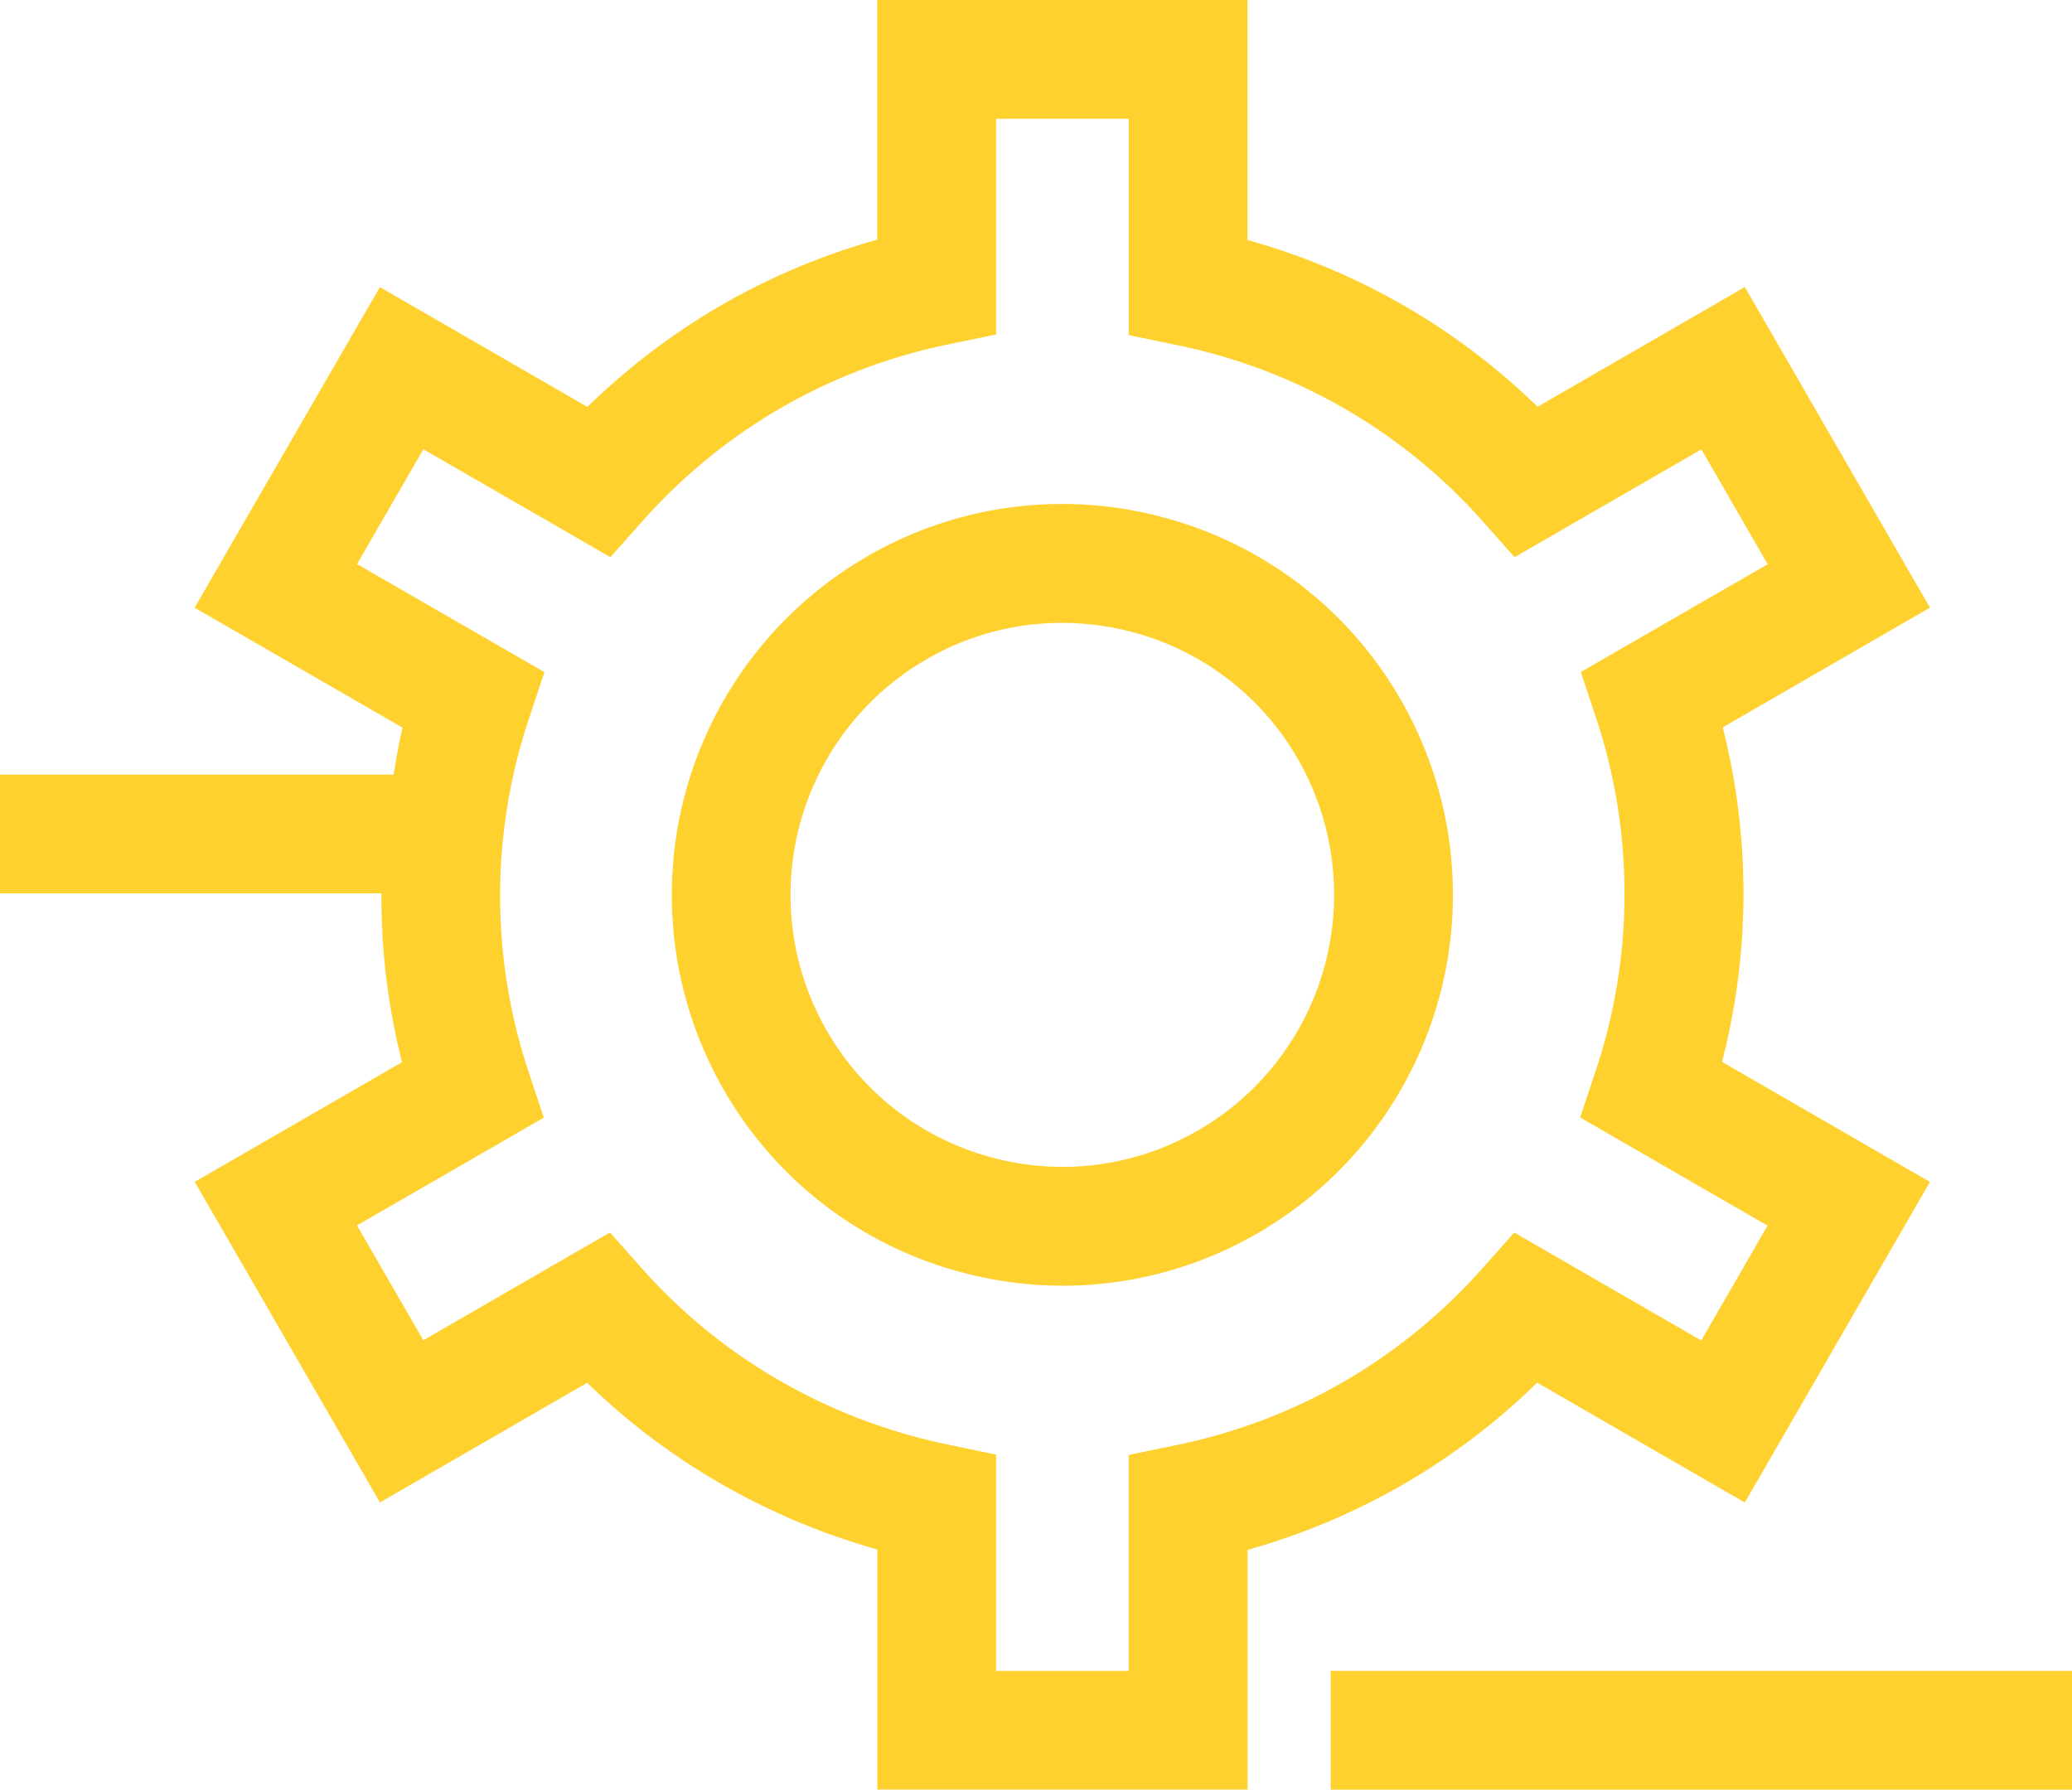
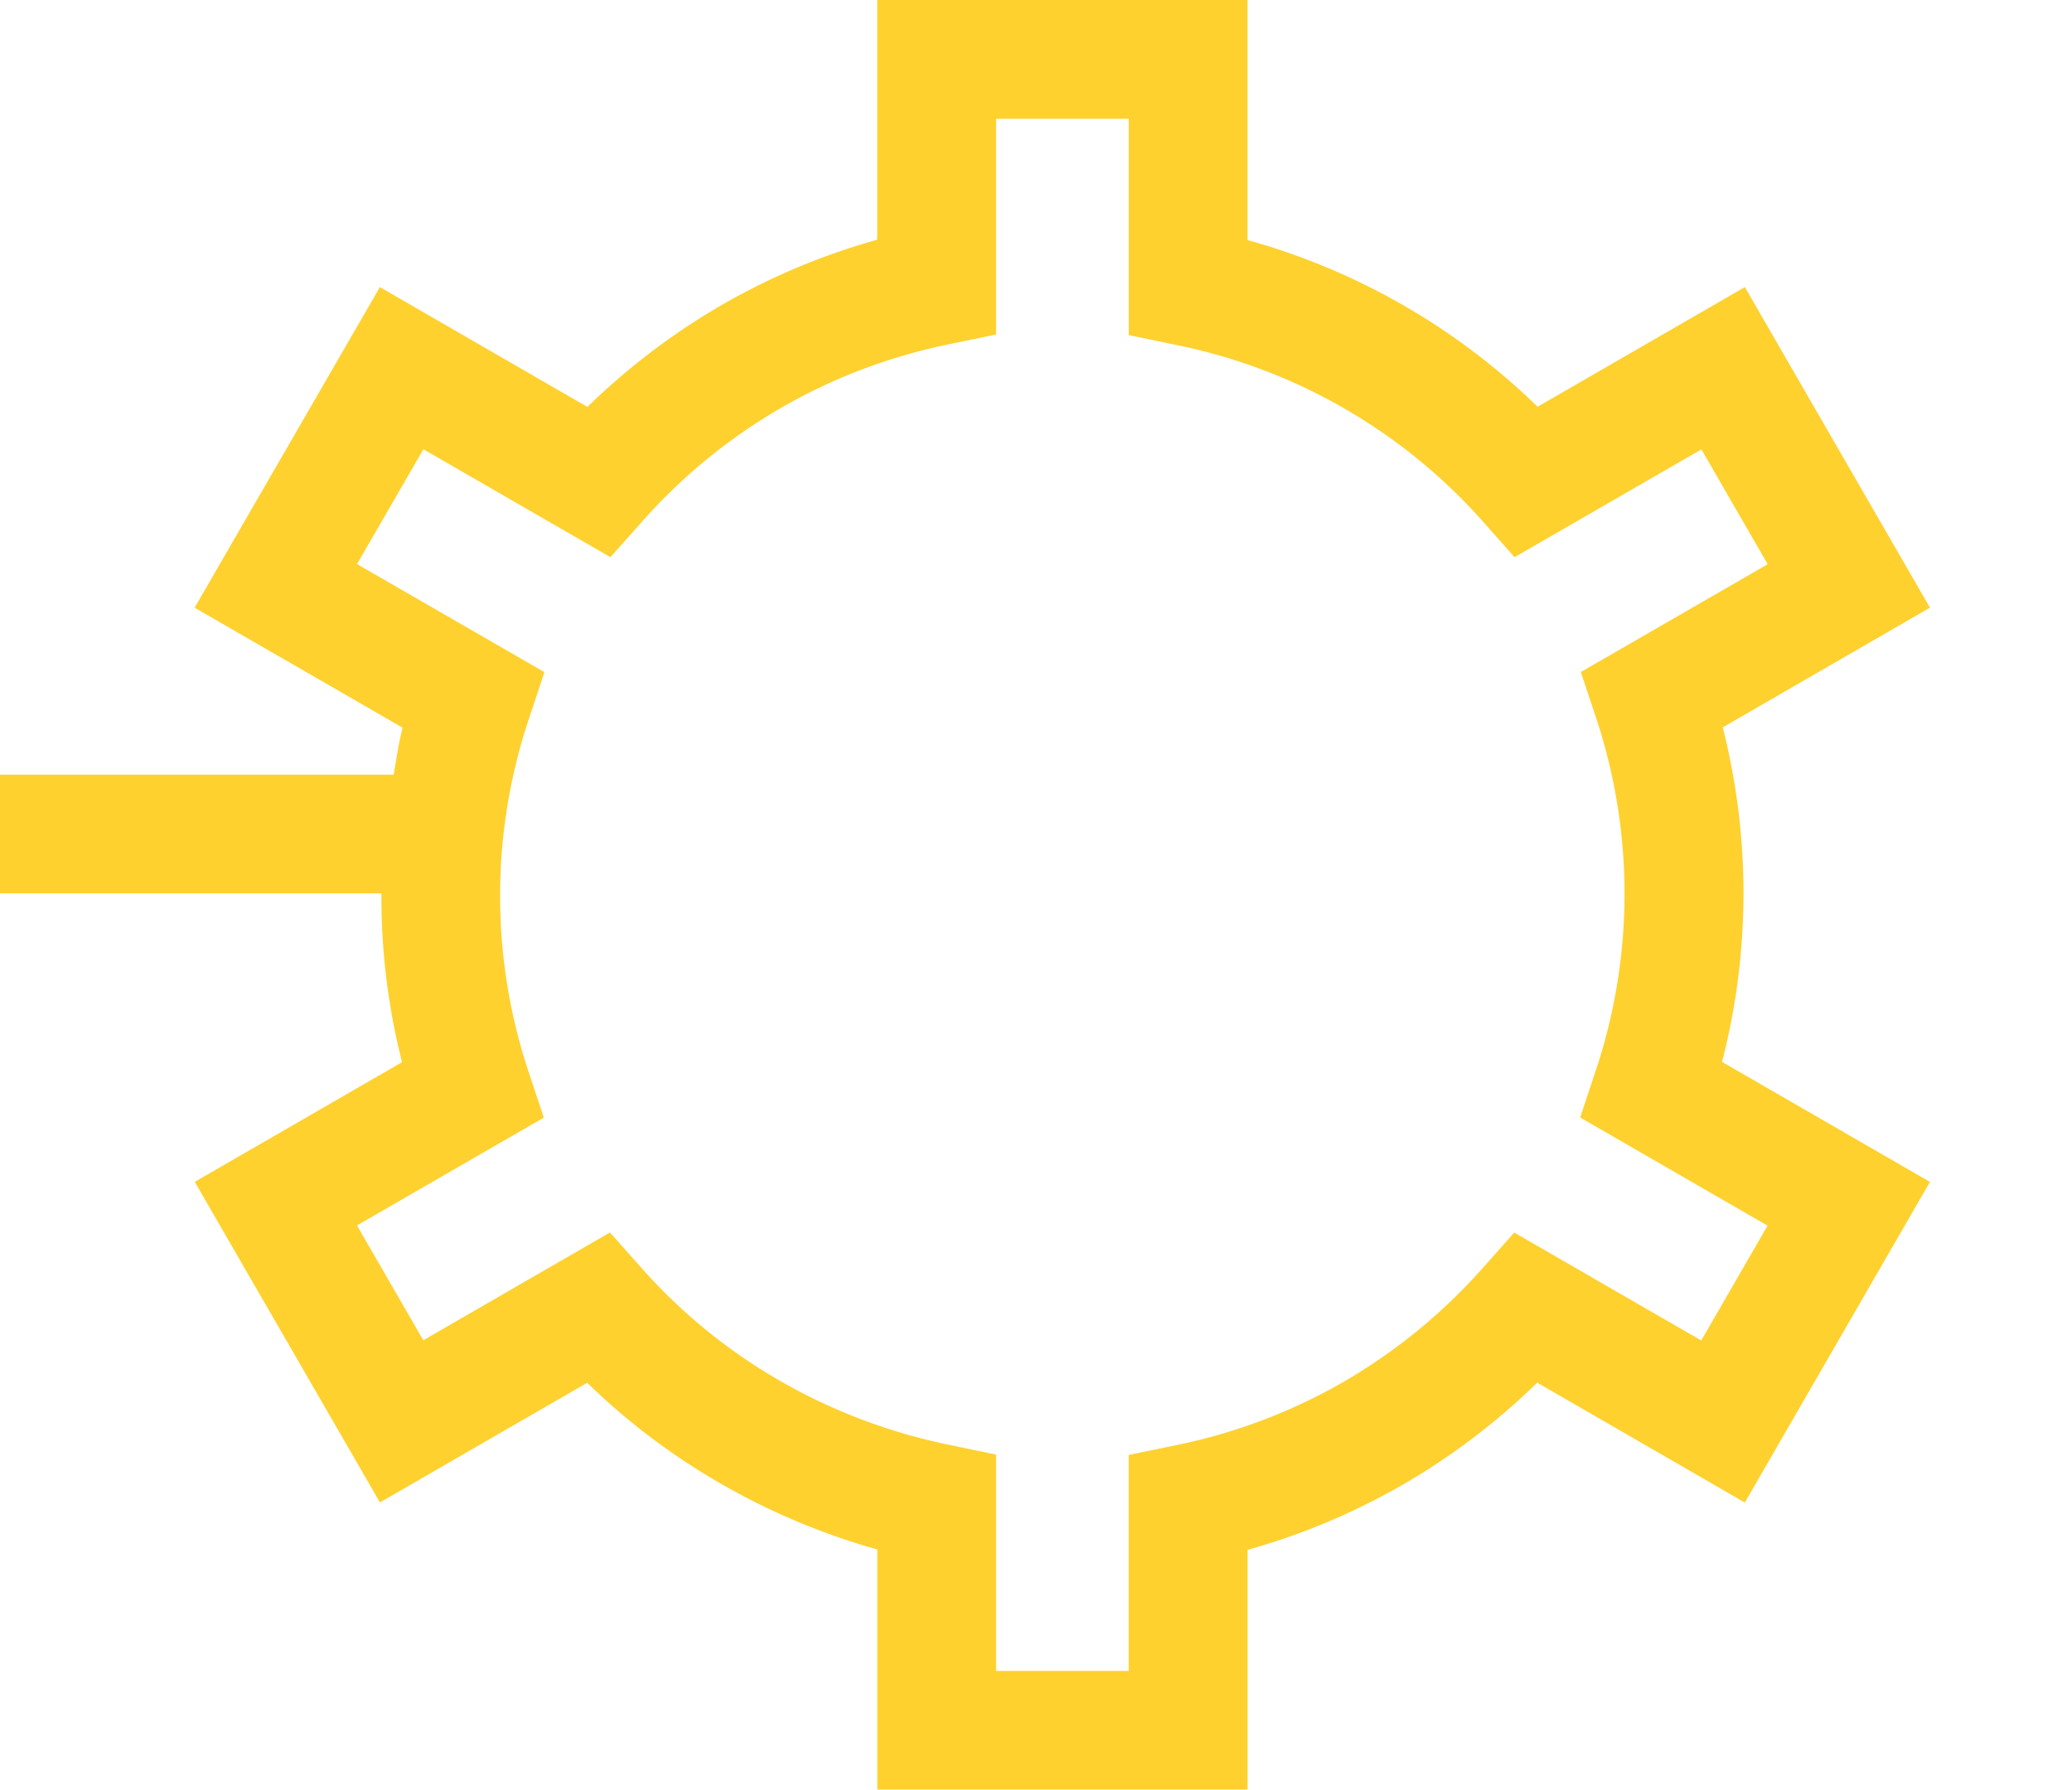
<svg xmlns="http://www.w3.org/2000/svg" width="72.083" height="62.268" viewBox="0 0 72.083 62.268">
  <g transform="translate(0)">
-     <path d="M-483.095,24.94a13.508,13.508,0,0,0-10.314,1.36,13.609,13.609,0,0,0-4.975,18.567,13.509,13.509,0,0,0,8.064,6.282,13.667,13.667,0,0,0,3.731.522,13.5,13.5,0,0,0,6.775-1.829,13.6,13.6,0,0,0,4.97-18.567A13.5,13.5,0,0,0-483.095,24.94Zm1.209,21.324a9.4,9.4,0,0,1-7.307.909,9.414,9.414,0,0,1-5.613-4.372,9.471,9.471,0,0,1,3.465-12.923,9.394,9.394,0,0,1,4.712-1.27,9.568,9.568,0,0,1,2.461.324,9.406,9.406,0,0,1,5.747,4.409A9.472,9.472,0,0,1-481.885,46.264Z" transform="translate(523.571 -6.937)" fill="#fed12f" />
    <path d="M-455.592,65.925l7.223,4.171,6.44-11.155-7.233-4.177a23.434,23.434,0,0,0,.024-11.639l7.21-4.164-6.44-11.155-7.21,4.164a23.438,23.438,0,0,0-10.093-5.8V17.818h-12.881v8.34a23.5,23.5,0,0,0-5.41,2.271,23.7,23.7,0,0,0-4.672,3.547l-7.22-4.169L-502.3,38.962l7.236,4.174c-.14.543-.213,1.091-.313,1.636H-509.07V48.9H-495.8a23.2,23.2,0,0,0,.717,5.874l-7.212,4.164,6.443,11.155,7.21-4.164a23.315,23.315,0,0,0,3.953,3.094,23.805,23.805,0,0,0,6.14,2.706v8.353h12.881v-8.34a23.51,23.51,0,0,0,5.41-2.274A23.484,23.484,0,0,0-455.592,65.925ZM-468.154,68.1l-1.65.34v7.515h-4.614V68.428l-1.647-.343a19.725,19.725,0,0,1-6.446-2.569,19.228,19.228,0,0,1-4.219-3.557l-1.12-1.26-6.493,3.75-2.308-3.995,6.5-3.75-.532-1.6a19.423,19.423,0,0,1,.021-12.3l.532-1.6-6.519-3.76,2.308-3.995,6.506,3.755,1.12-1.257a19.426,19.426,0,0,1,4.825-3.942,19.482,19.482,0,0,1,5.826-2.208l1.647-.34V21.95h4.614v7.526l1.647.343A19.392,19.392,0,0,1-457.5,35.942l1.12,1.262,6.5-3.75,2.306,3.995-6.5,3.75.532,1.6a19.416,19.416,0,0,1-.024,12.3l-.532,1.6,6.519,3.763-2.306,3.995-6.506-3.755-1.117,1.257a19.631,19.631,0,0,1-4.828,3.942A19.479,19.479,0,0,1-468.154,68.1Z" transform="translate(509.07 -17.818)" fill="#fed12f" />
-     <rect width="25.788" height="4.133" transform="translate(46.295 58.135)" fill="#fed12f" />
  </g>
</svg>